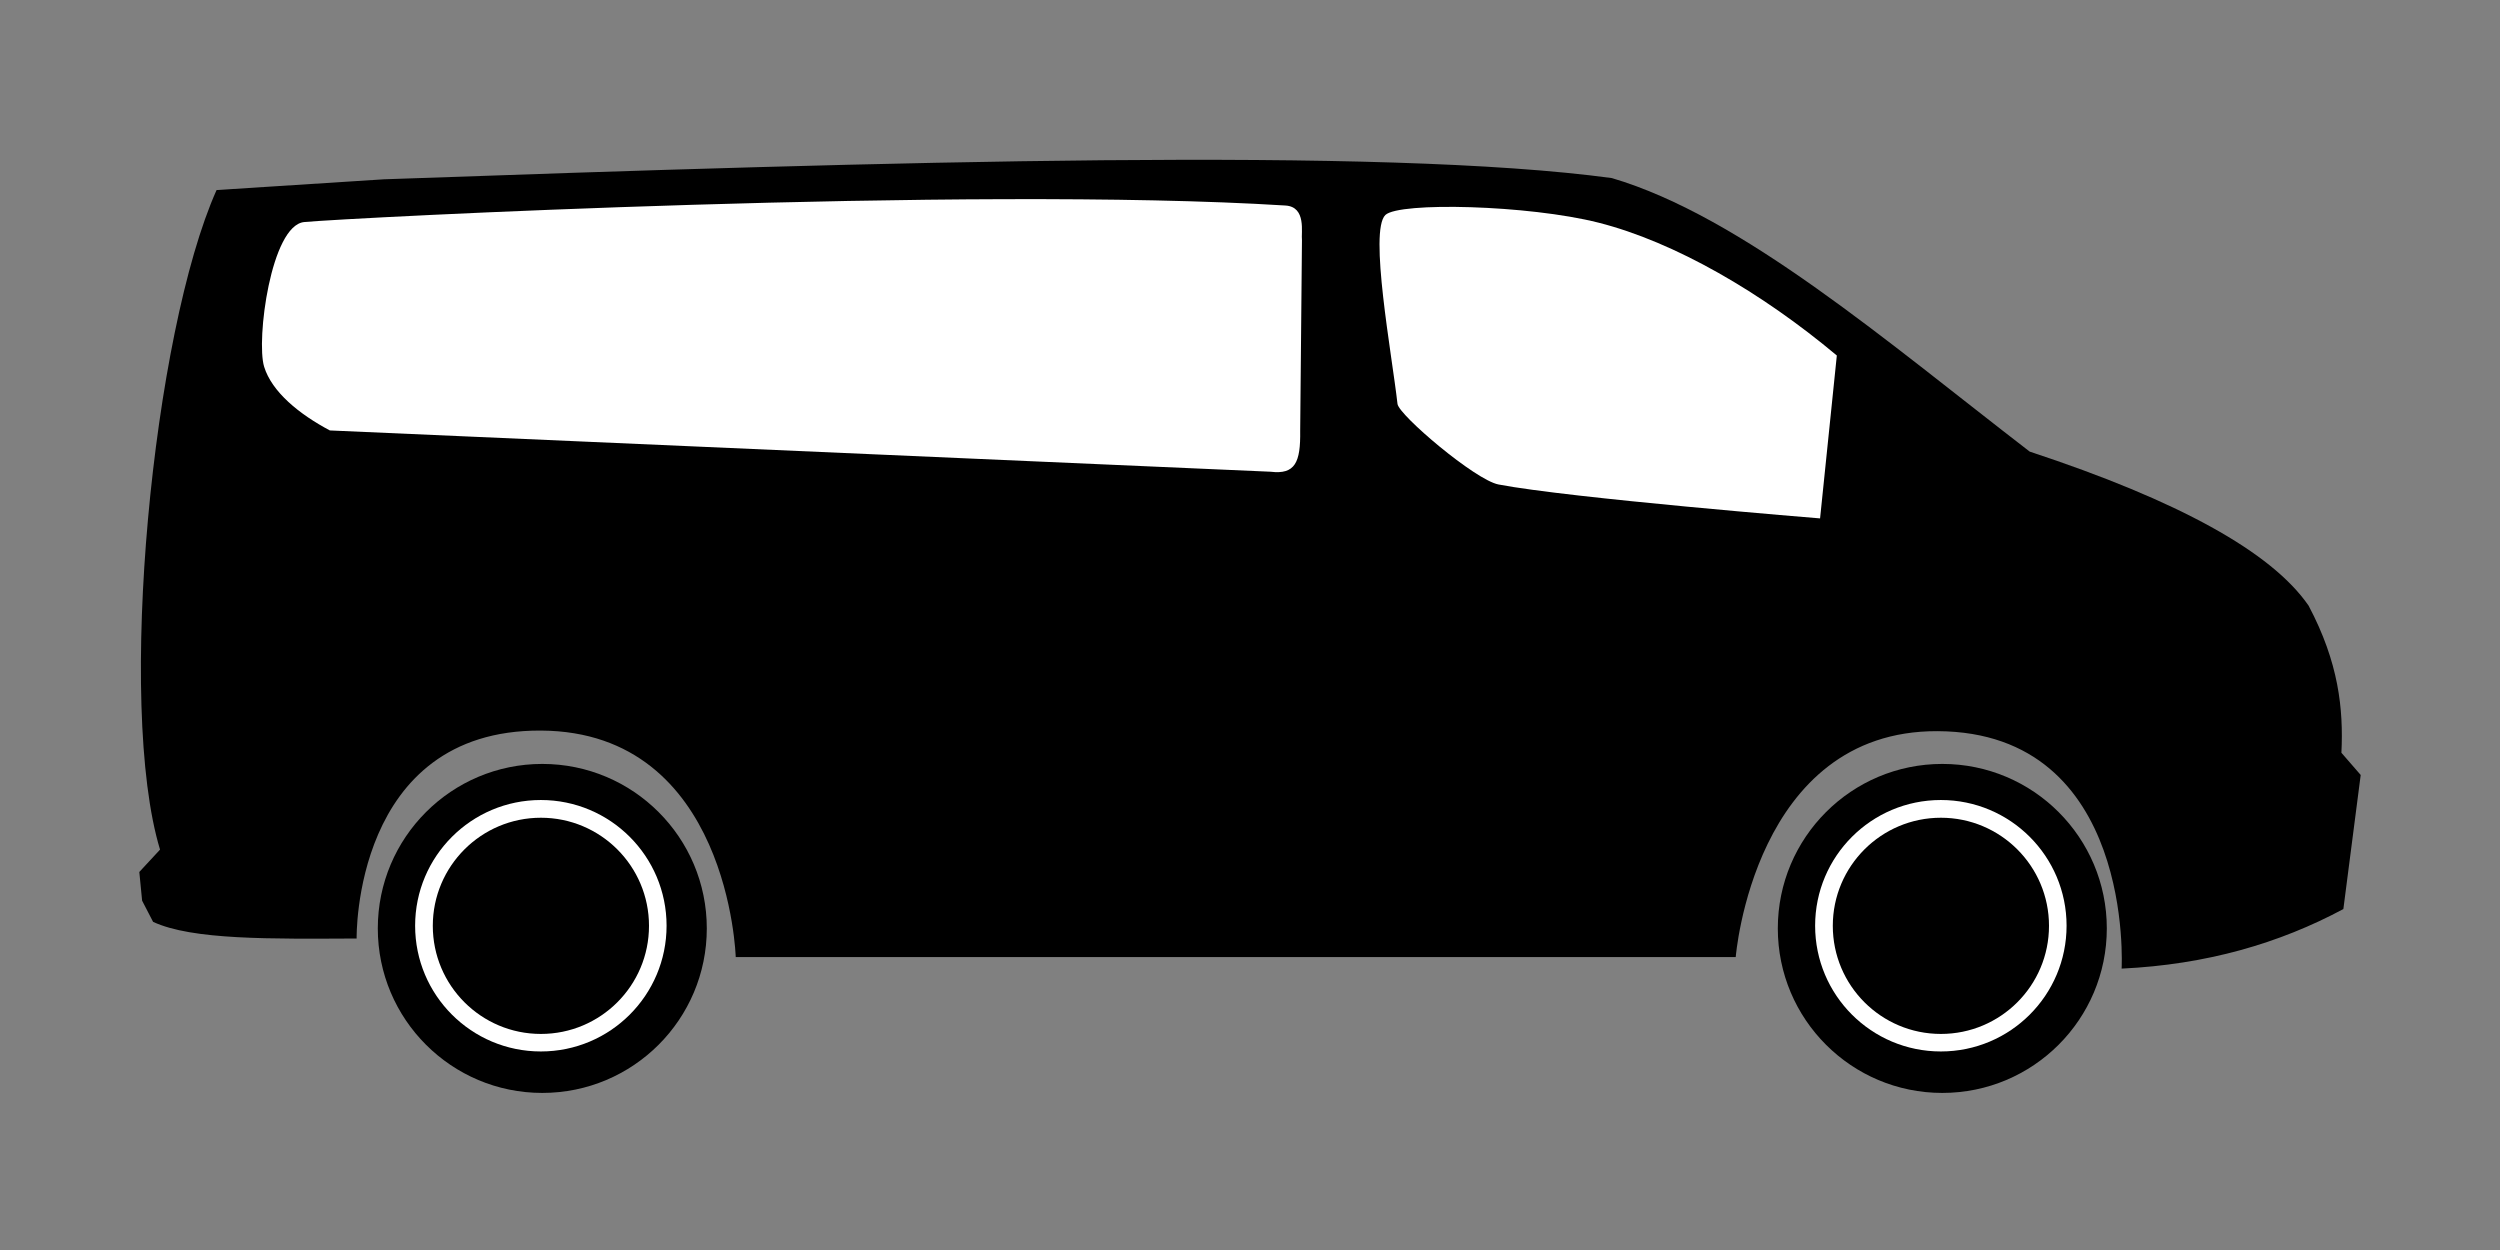
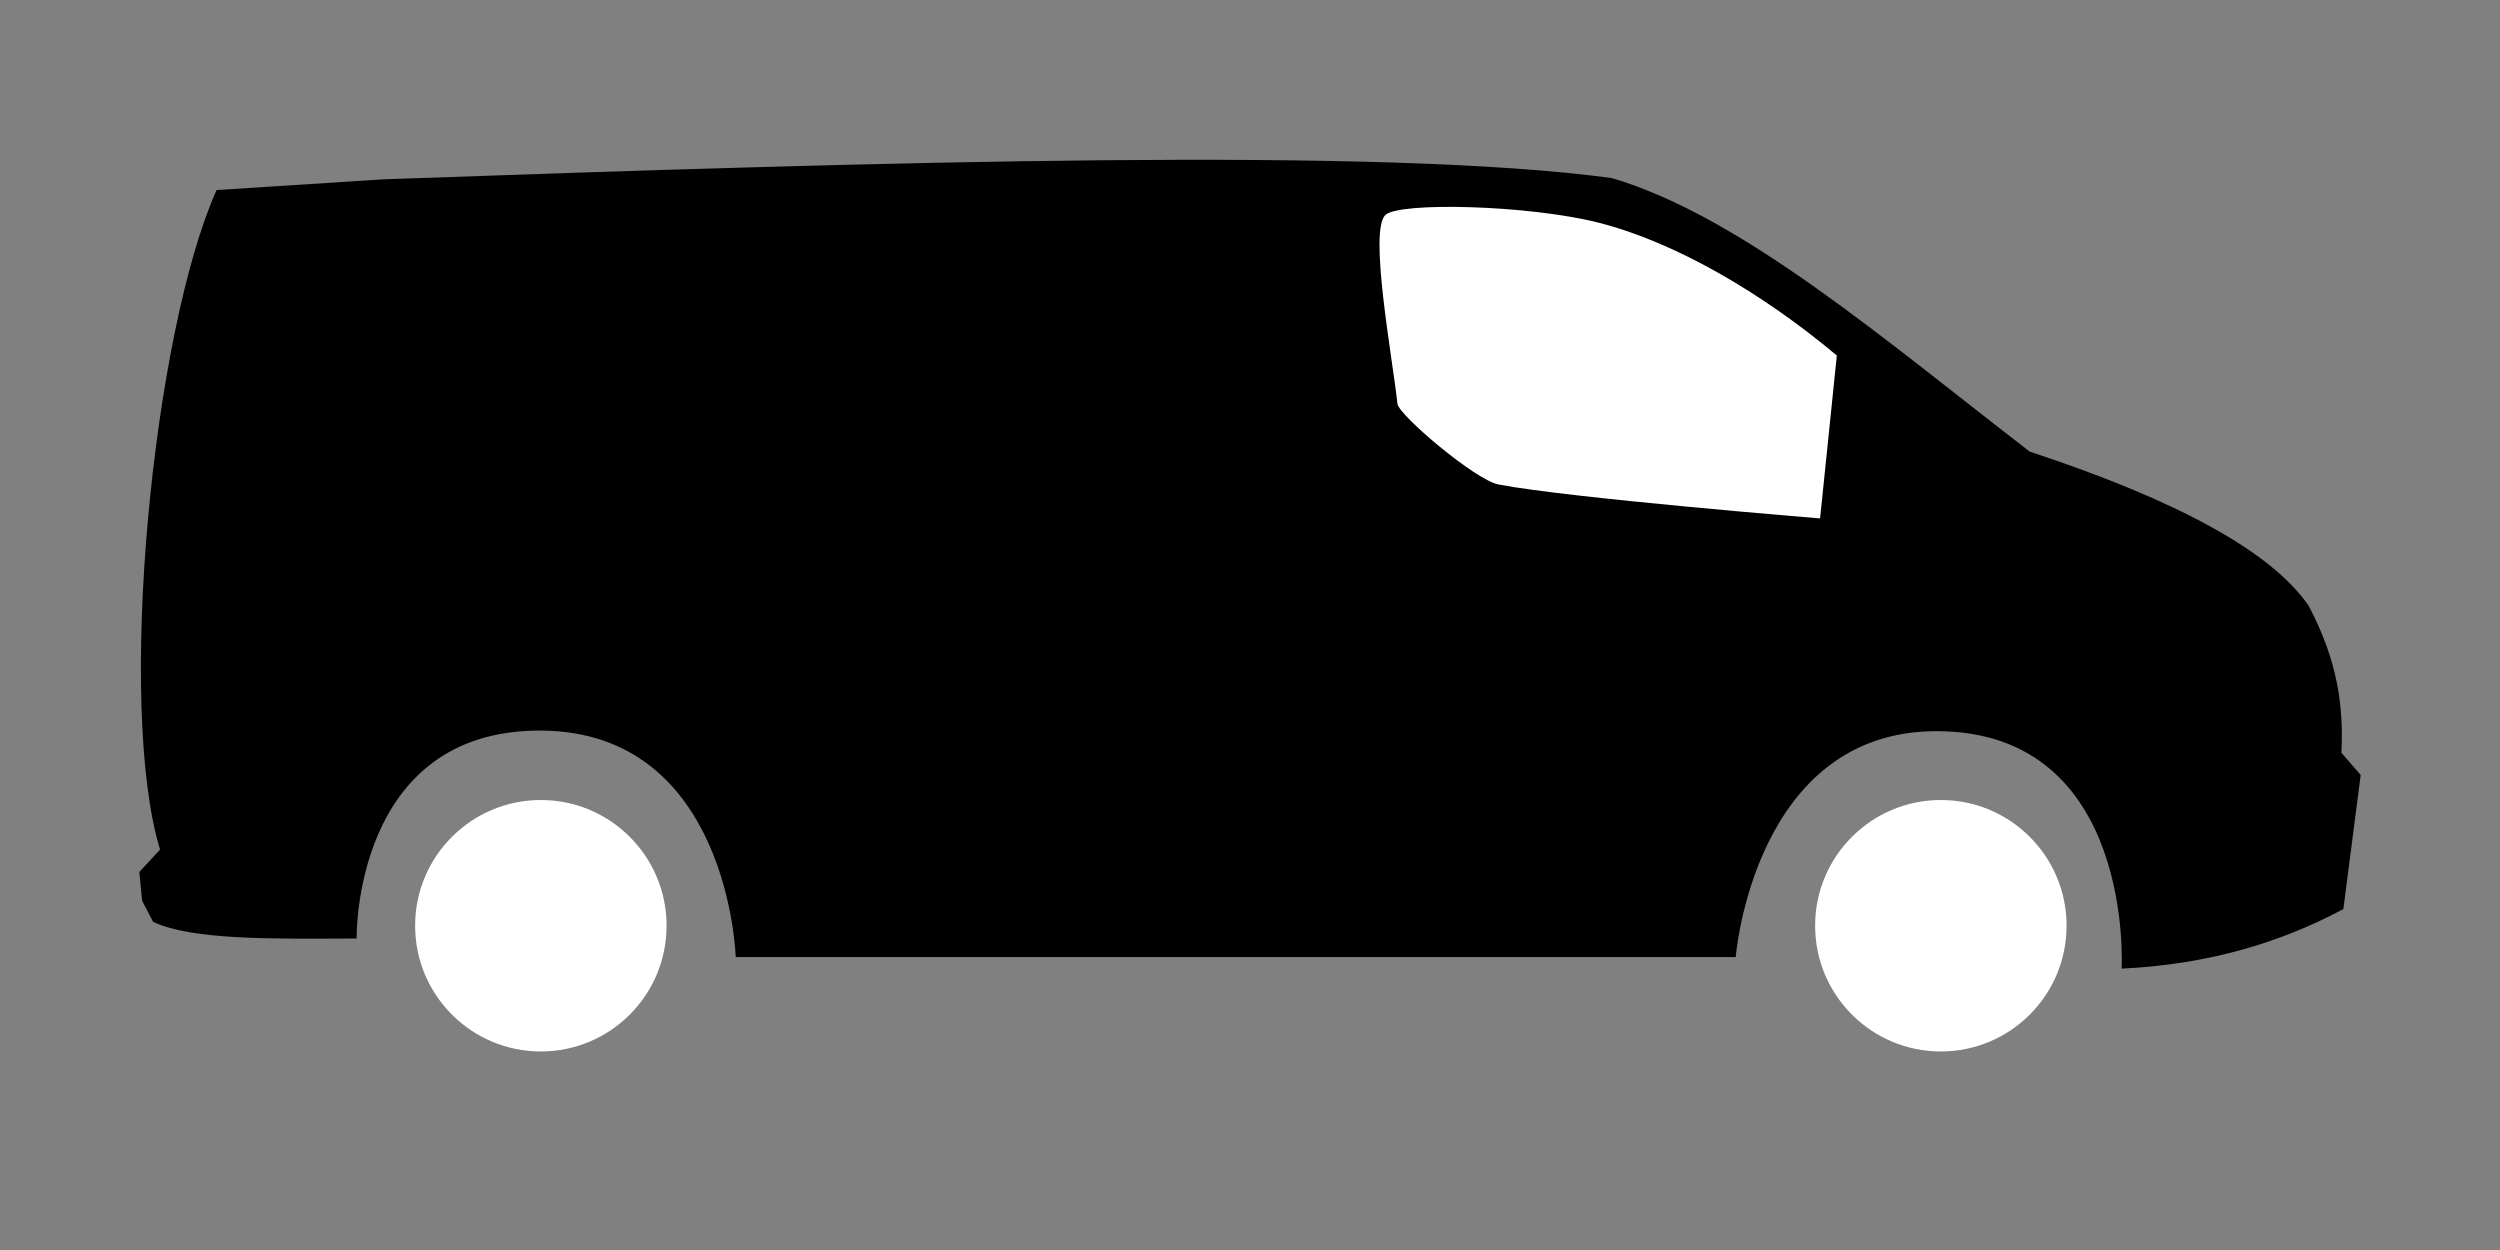
<svg xmlns="http://www.w3.org/2000/svg" width="100%" height="100%" viewBox="0 0 200 100" version="1.1" xml:space="preserve" style="fill-rule:evenodd;clip-rule:evenodd;stroke-linejoin:round;stroke-miterlimit:2;">
  <rect x="0" y="0" width="200" height="100" fill="#808080" stroke="none" />
  <g transform="matrix(1,0,0,1,-0.598,-4.436)">
    <g transform="matrix(0.14,0,0,0.14,-11.318,-23.21)">
-       <circle cx="395" cy="728" r="94" />
-     </g>
+       </g>
    <g transform="matrix(0.14,0,0,0.14,100.683,-23.21)">
-       <circle cx="395" cy="728" r="94" />
-     </g>
+       </g>
    <g transform="matrix(0.107,0,0,0.107,1.601,0.599)">
      <circle cx="395" cy="728" r="94" style="fill:white;" />
    </g>
    <g transform="matrix(0.107,0,0,0.107,113.601,0.599)">
      <circle cx="395" cy="728" r="94" style="fill:white;" />
    </g>
    <g transform="matrix(0.092,0,0,0.092,7.53,11.527)">
-       <circle cx="395" cy="728" r="94" />
-     </g>
+       </g>
    <g transform="matrix(0.092,0,0,0.092,119.53,11.527)">
-       <circle cx="395" cy="728" r="94" />
-     </g>
+       </g>
    <g transform="matrix(1,0,0,1,-6.544,0)">
      <path d="M136.087,18.682C117.665,16.188 78.578,17.34 37.857,18.78L24.468,19.64C19.373,31.021 16.443,60.839 19.945,72.405L18.287,74.194L18.511,76.489L19.389,78.184C22.519,79.645 28.812,79.548 35.672,79.517C35.672,79.517 35.362,62.799 50.422,62.882C65.478,62.965 66,81 66,81L146,81C146,81 147.445,62.865 162.144,62.929C177.941,62.999 176.871,81.925 176.871,81.925C183.662,81.604 189.496,79.901 194.611,77.16L195.998,66.434L194.455,64.658C194.624,61.146 194.24,57.44 191.829,52.888C188.869,48.594 181.415,44.487 169.519,40.565C158.12,31.792 146.502,21.749 136.087,18.682Z" />
    </g>
    <g transform="matrix(1,0,0,1,-6.544,0)">
-       <path d="M111.299,23.654C111.219,23.07 111.675,20.984 109.98,20.878C84.694,19.297 34.968,21.864 31.48,22.2C28.812,22.457 27.622,31.655 28.273,33.775C28.889,35.785 31.077,37.573 33.531,38.871L108.791,42.174C110.752,42.412 111.194,41.432 111.157,38.905L111.299,23.654Z" style="fill:white;" />
-     </g>
+       </g>
    <g transform="matrix(1,0,0,1,-6.544,0)">
      <path d="M154.088,32.877C148.108,27.863 141.134,23.797 135.023,22.249C129.405,20.826 119.079,20.582 117.974,21.633C116.649,22.894 118.493,32.761 118.942,36.749C119.042,37.639 125.157,42.836 127.022,43.194C132.713,44.284 152.748,45.908 152.748,45.908L154.088,32.877Z" style="fill:white;" />
    </g>
  </g>
</svg>